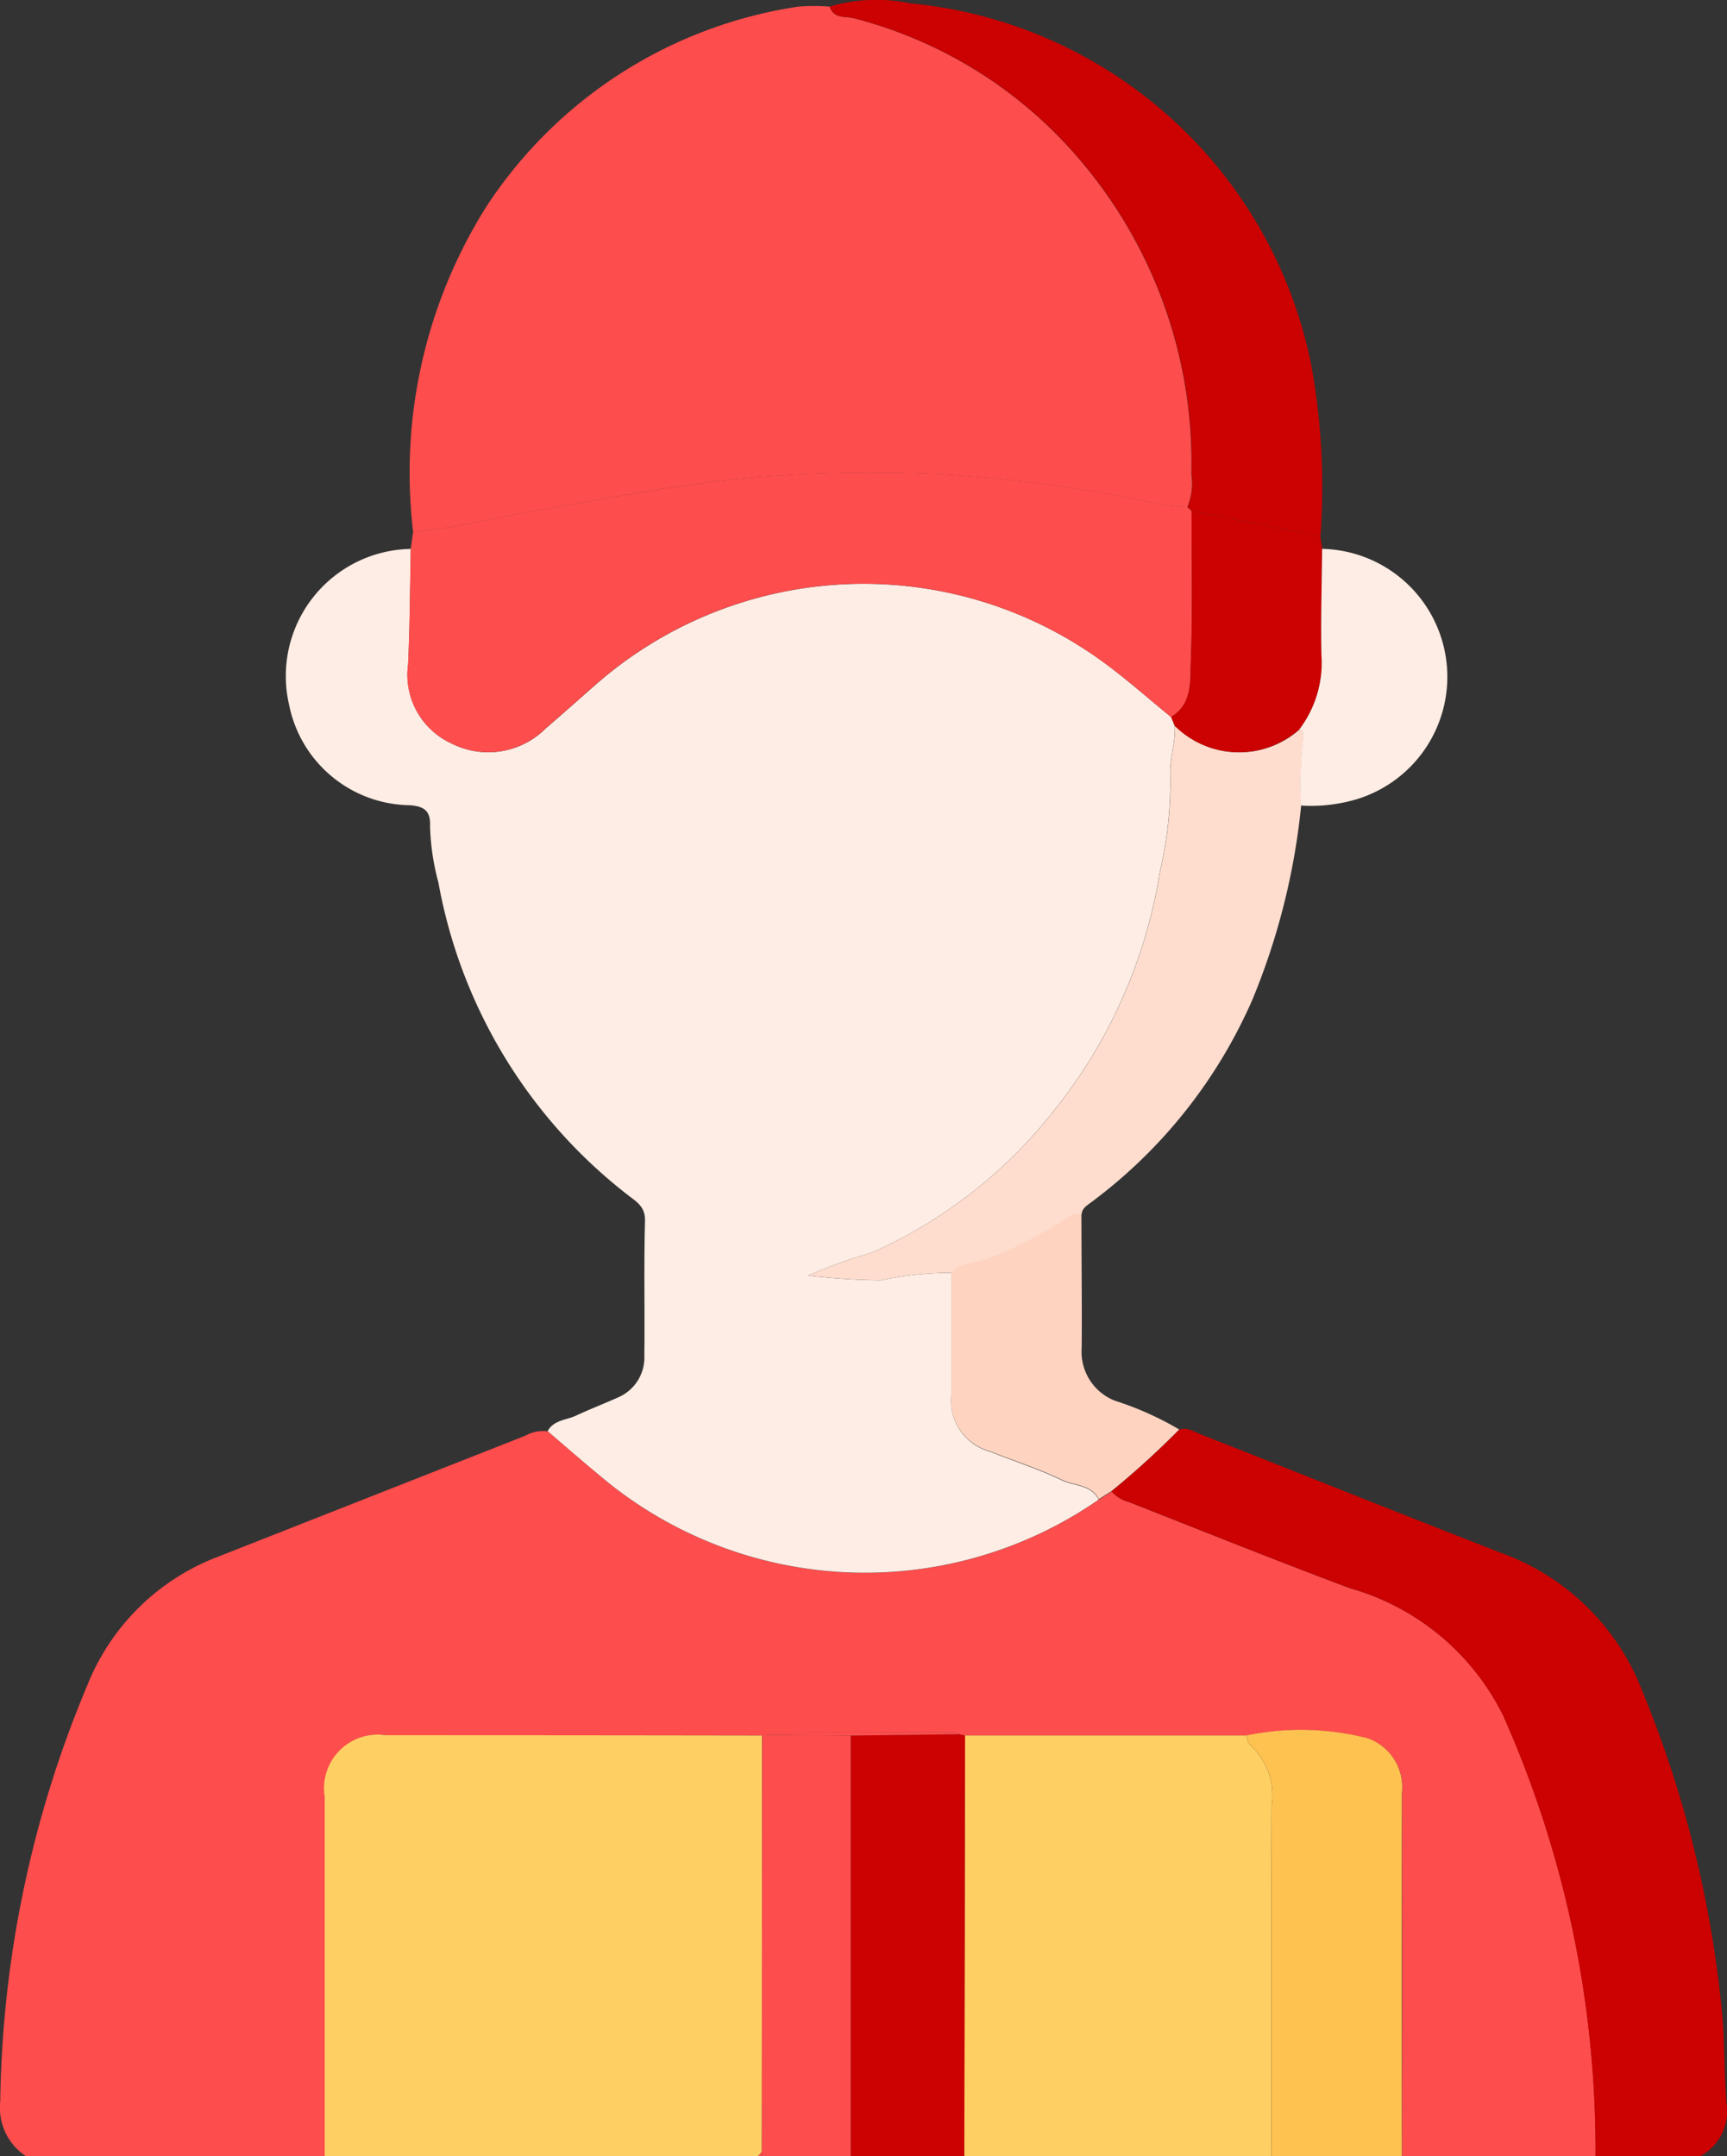
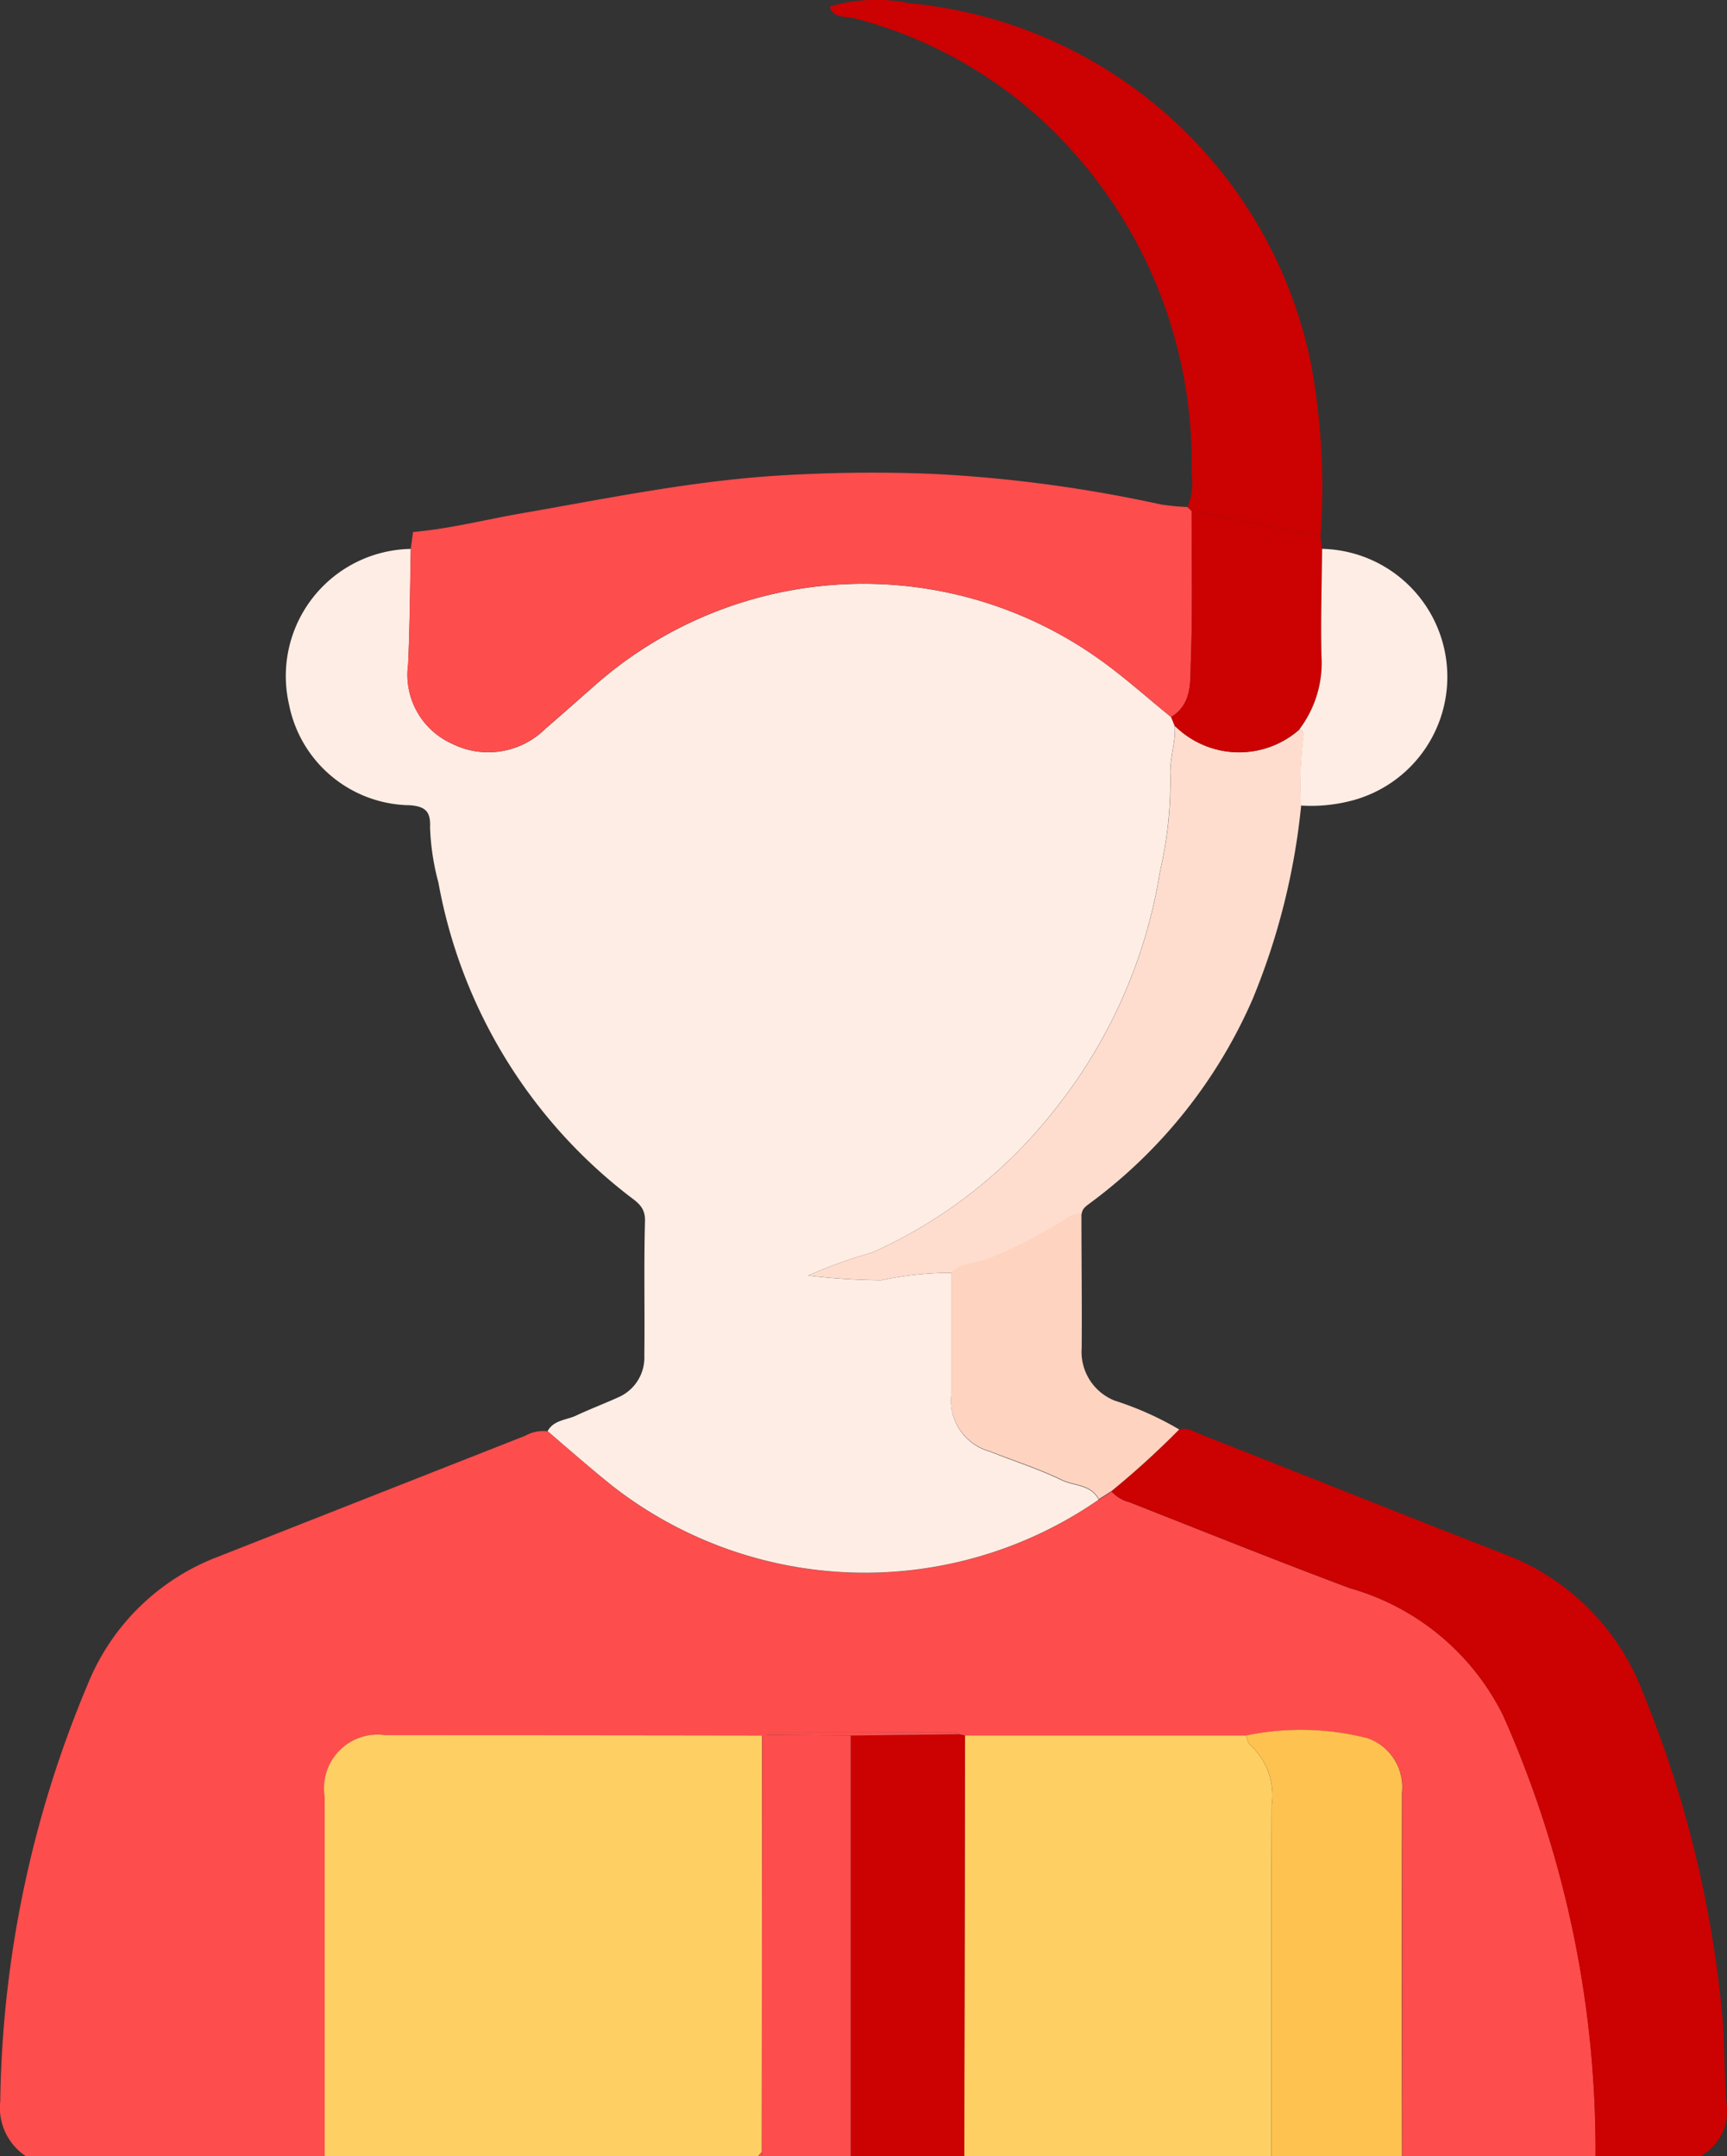
<svg xmlns="http://www.w3.org/2000/svg" width="33.64" height="42" viewBox="0 0 33.64 42">
  <rect x="0" y="0" width="33.64" height="42" fill="#333333" stroke="none" />
  <defs>
    <clipPath id="clip-path">
      <rect id="Rectángulo_25382" data-name="Rectángulo 25382" width="33.64" height="42" fill="none" />
    </clipPath>
  </defs>
  <g id="iso14001-5" clip-path="url(#clip-path)">
    <path id="Trazado_20011" data-name="Trazado 20011" d="M.505,268.527a1.131,1.131,0,0,1-.5-1.073,21.649,21.649,0,0,1,1.7-8.11,4.435,4.435,0,0,1,2.558-2.5l5.972-2.352a.706.706,0,0,1,.432-.085c.416.352.824.714,1.248,1.056a7.994,7.994,0,0,0,9.49.275l.248-.158a.71.71,0,0,0,.345.208c1.43.563,2.856,1.136,4.294,1.675a4.783,4.783,0,0,1,2.989,2.481,20.832,20.832,0,0,1,1.8,8.586h-3.77q0-3.536,0-7.072a1.011,1.011,0,0,0-.664-1.068,5.231,5.231,0,0,0-2.369-.055H18.8l-.114-.025c-.023-.014-.046-.04-.068-.04q-1.787-.006-3.574-.006c-.034,0-.068.039-.1.06l-.092.01q-3.663,0-7.326-.006a1.046,1.046,0,0,0-1.192,1.2q0,3.5,0,7Z" transform="translate(0 -226.527)" fill="#fe4d4d" />
    <path id="Trazado_20012" data-name="Trazado 20012" d="M57.738,316.743q0-3.5,0-7a1.046,1.046,0,0,1,1.192-1.2q3.663,0,7.326.006,0,4.056-.005,8.112l-.074.084Z" transform="translate(-51.413 -274.743)" fill="#fed064" />
    <path id="Trazado_20013" data-name="Trazado 20013" d="M171.489,308.606h5.477c.024.062.029.147.074.183a1.32,1.32,0,0,1,.423,1.175c-.011,2.279-.005,4.558-.005,6.837h-5.984q.007-4.1.014-8.2" transform="translate(-152.692 -274.801)" fill="#fed064" />
    <path id="Trazado_20014" data-name="Trazado 20014" d="M207.092,268.239a20.833,20.833,0,0,0-1.8-8.586,4.783,4.783,0,0,0-2.989-2.481c-1.439-.539-2.865-1.112-4.294-1.675a.708.708,0,0,1-.346-.208,16.538,16.538,0,0,0,1.318-1.2c.161-.057.294.039.427.092,1.959.77,3.911,1.554,5.873,2.317a4.631,4.631,0,0,1,2.731,2.7,21.913,21.913,0,0,1,1.55,6.3c.051.572.034,1.144.083,1.713a.994.994,0,0,1-.507,1.025Z" transform="translate(-176.014 -226.239)" fill="#cc0101" />
    <path id="Trazado_20015" data-name="Trazado 20015" d="M222.093,315.919c0-2.279-.006-4.558.005-6.837a1.32,1.32,0,0,0-.423-1.175c-.045-.035-.051-.12-.074-.183a5.232,5.232,0,0,1,2.369.055,1.011,1.011,0,0,1,.664,1.068q-.006,3.536,0,7.072Z" transform="translate(-197.326 -273.919)" fill="#fec250" />
    <path id="Trazado_20016" data-name="Trazado 20016" d="M153.5,308.4q-.007,4.1-.014,8.2h-2.213q0-4.1,0-8.194l2.111-.026.115.025" transform="translate(-134.702 -274.599)" fill="#cc0101" />
    <path id="Trazado_20017" data-name="Trazado 20017" d="M137.217,308.524q0,4.1,0,8.194h-1.721l-.008-.084q0-4.056.005-8.112l.092-.009,1.633.011" transform="translate(-120.646 -274.718)" fill="#fe4d4d" />
    <path id="Trazado_20018" data-name="Trazado 20018" d="M134.884,382.651l.008.084h-.082l.074-.084" transform="translate(-120.043 -340.735)" fill="#fe4d4d" />
    <path id="Trazado_20019" data-name="Trazado 20019" d="M66.664,116.1a7.994,7.994,0,0,1-9.49-.275c-.424-.342-.832-.7-1.248-1.056.118-.216.359-.214.548-.3.271-.127.551-.234.824-.357a.845.845,0,0,0,.512-.817c.011-.874-.011-1.749.013-2.622.008-.283-.173-.376-.339-.507a9.938,9.938,0,0,1-3.685-6.082A4.7,4.7,0,0,1,53.636,103c.012-.289-.081-.4-.393-.423a2.433,2.433,0,0,1-2.354-1.962,2.477,2.477,0,0,1,2.373-3.031c-.016.75-.018,1.5-.053,2.25a1.472,1.472,0,0,0,.849,1.542,1.58,1.58,0,0,0,1.822-.286c.31-.267.616-.54.924-.81a7.911,7.911,0,0,1,9.869-.546c.487.346.933.75,1.4,1.127l.069.17c.019.328-.105.64-.087.971a7.7,7.7,0,0,1-.2,1.855,9.957,9.957,0,0,1-2.1,4.711,9.341,9.341,0,0,1-3.511,2.723,9.332,9.332,0,0,0-1.243.448,13.281,13.281,0,0,0,1.42.091,6.609,6.609,0,0,1,1.37-.146q0,1.182,0,2.364a1.029,1.029,0,0,0,.752,1.12c.465.187.946.338,1.395.556.242.117.572.084.721.378" transform="translate(-45.259 -86.892)" fill="#feede4" />
-     <path id="Trazado_20020" data-name="Trazado 20020" d="M73.177,11.307A9.73,9.73,0,0,1,74.6,4.972a8.816,8.816,0,0,1,6.08-3.9,3.742,3.742,0,0,1,.61,0c.076.244.311.184.475.228a8.578,8.578,0,0,1,3.808,2.128,9.092,9.092,0,0,1,2.762,6.751,1.193,1.193,0,0,1-.078.642,4.285,4.285,0,0,1-.526-.052,27.134,27.134,0,0,0-4.427-.593,29.3,29.3,0,0,0-3.226.047c-1.616.117-3.193.443-4.78.719-.707.123-1.4.3-2.122.366" transform="translate(-65.129 -0.943)" fill="#fe4d4d" />
    <path id="Trazado_20021" data-name="Trazado 20021" d="M72.653,85.22c.717-.064,1.415-.243,2.122-.366,1.588-.276,3.165-.6,4.78-.719a29.293,29.293,0,0,1,3.226-.047,27.134,27.134,0,0,1,4.427.593,4.264,4.264,0,0,0,.526.052l.082.078c0,.978.022,1.957-.015,2.934-.014.378.034.825-.384,1.079-.465-.377-.911-.781-1.4-1.127a7.911,7.911,0,0,0-9.869.546c-.308.27-.614.542-.924.81a1.58,1.58,0,0,1-1.822.286,1.472,1.472,0,0,1-.849-1.542c.035-.749.037-1.5.053-2.25l.045-.326" transform="translate(-64.605 -74.857)" fill="#fe4d4d" />
-     <path id="Trazado_20022" data-name="Trazado 20022" d="M146.525,139.708a6.611,6.611,0,0,0-1.37.146,13.284,13.284,0,0,1-1.42-.091,9.33,9.33,0,0,1,1.243-.448,9.34,9.34,0,0,0,3.511-2.723,9.959,9.959,0,0,0,2.1-4.711,7.707,7.707,0,0,0,.2-1.855c-.018-.332.105-.644.087-.971a1.774,1.774,0,0,0,2.431.068c.046.029.094.062.079.125a7.731,7.731,0,0,0-.051,1.362,13.338,13.338,0,0,1-.946,3.77,9.8,9.8,0,0,1-3.16,3.968c-.077.059-.159.106-.168.215a.453.453,0,0,0-.3.1,8.82,8.82,0,0,1-1.521.779c-.236.094-.521.059-.709.273" transform="translate(-127.99 -114.917)" fill="#feddce" />
+     <path id="Trazado_20022" data-name="Trazado 20022" d="M146.525,139.708a6.611,6.611,0,0,0-1.37.146,13.284,13.284,0,0,1-1.42-.091,9.33,9.33,0,0,1,1.243-.448,9.34,9.34,0,0,0,3.511-2.723,9.959,9.959,0,0,0,2.1-4.711,7.707,7.707,0,0,0,.2-1.855c-.018-.332.105-.644.087-.971a1.774,1.774,0,0,0,2.431.068c.046.029.094.062.079.125a7.731,7.731,0,0,0-.051,1.362,13.338,13.338,0,0,1-.946,3.77,9.8,9.8,0,0,1-3.16,3.968c-.077.059-.159.106-.168.215a.453.453,0,0,0-.3.1,8.82,8.82,0,0,1-1.521.779" transform="translate(-127.99 -114.917)" fill="#feddce" />
    <path id="Trazado_20023" data-name="Trazado 20023" d="M154.6,9.955l-.082-.078a1.192,1.192,0,0,0,.078-.641,9.093,9.093,0,0,0-2.762-6.751A8.578,8.578,0,0,0,148.023.356c-.164-.044-.4.016-.475-.228a3.248,3.248,0,0,1,1.569-.062,8.816,8.816,0,0,1,7.81,7.047,13.218,13.218,0,0,1,.179,3.336L154.6,9.955" transform="translate(-131.385 -0.001)" fill="#cc0101" />
    <path id="Trazado_20024" data-name="Trazado 20024" d="M169.205,216.977c.189-.213.474-.179.709-.273a8.817,8.817,0,0,0,1.521-.779.453.453,0,0,1,.3-.1c0,.872.012,1.744.005,2.616a1.022,1.022,0,0,0,.647,1.03,6.16,6.16,0,0,1,1.252.56,16.49,16.49,0,0,1-1.318,1.2l-.248.158c-.15-.294-.479-.261-.721-.378-.449-.218-.93-.369-1.4-.556a1.029,1.029,0,0,1-.752-1.12q0-1.182,0-2.364" transform="translate(-150.67 -192.187)" fill="#fed4c1" />
    <path id="Trazado_20025" data-name="Trazado 20025" d="M208.652,90.871l2.509.494.033.242c-.006.69-.028,1.381-.013,2.071a2.145,2.145,0,0,1-.428,1.443,1.774,1.774,0,0,1-2.431-.068l-.069-.17c.418-.254.37-.7.384-1.079.037-.977.014-1.956.015-2.934" transform="translate(-185.441 -80.917)" fill="#cc0101" />
    <path id="Trazado_20026" data-name="Trazado 20026" d="M231.076,101.108a2.145,2.145,0,0,0,.428-1.443c-.015-.69.007-1.381.013-2.071a2.493,2.493,0,0,1,.555,4.91,3.137,3.137,0,0,1-.968.09,7.749,7.749,0,0,1,.051-1.362c.015-.063-.034-.1-.079-.125" transform="translate(-205.764 -86.903)" fill="#feede4" />
    <path id="Trazado_20027" data-name="Trazado 20027" d="M138.008,308.037l-1.633-.011c.034-.021.068-.06.1-.06q1.787,0,3.574.006c.023,0,.046.026.068.04l-2.112.026" transform="translate(-121.436 -274.231)" fill="#fe4d4d" />
  </g>
</svg>